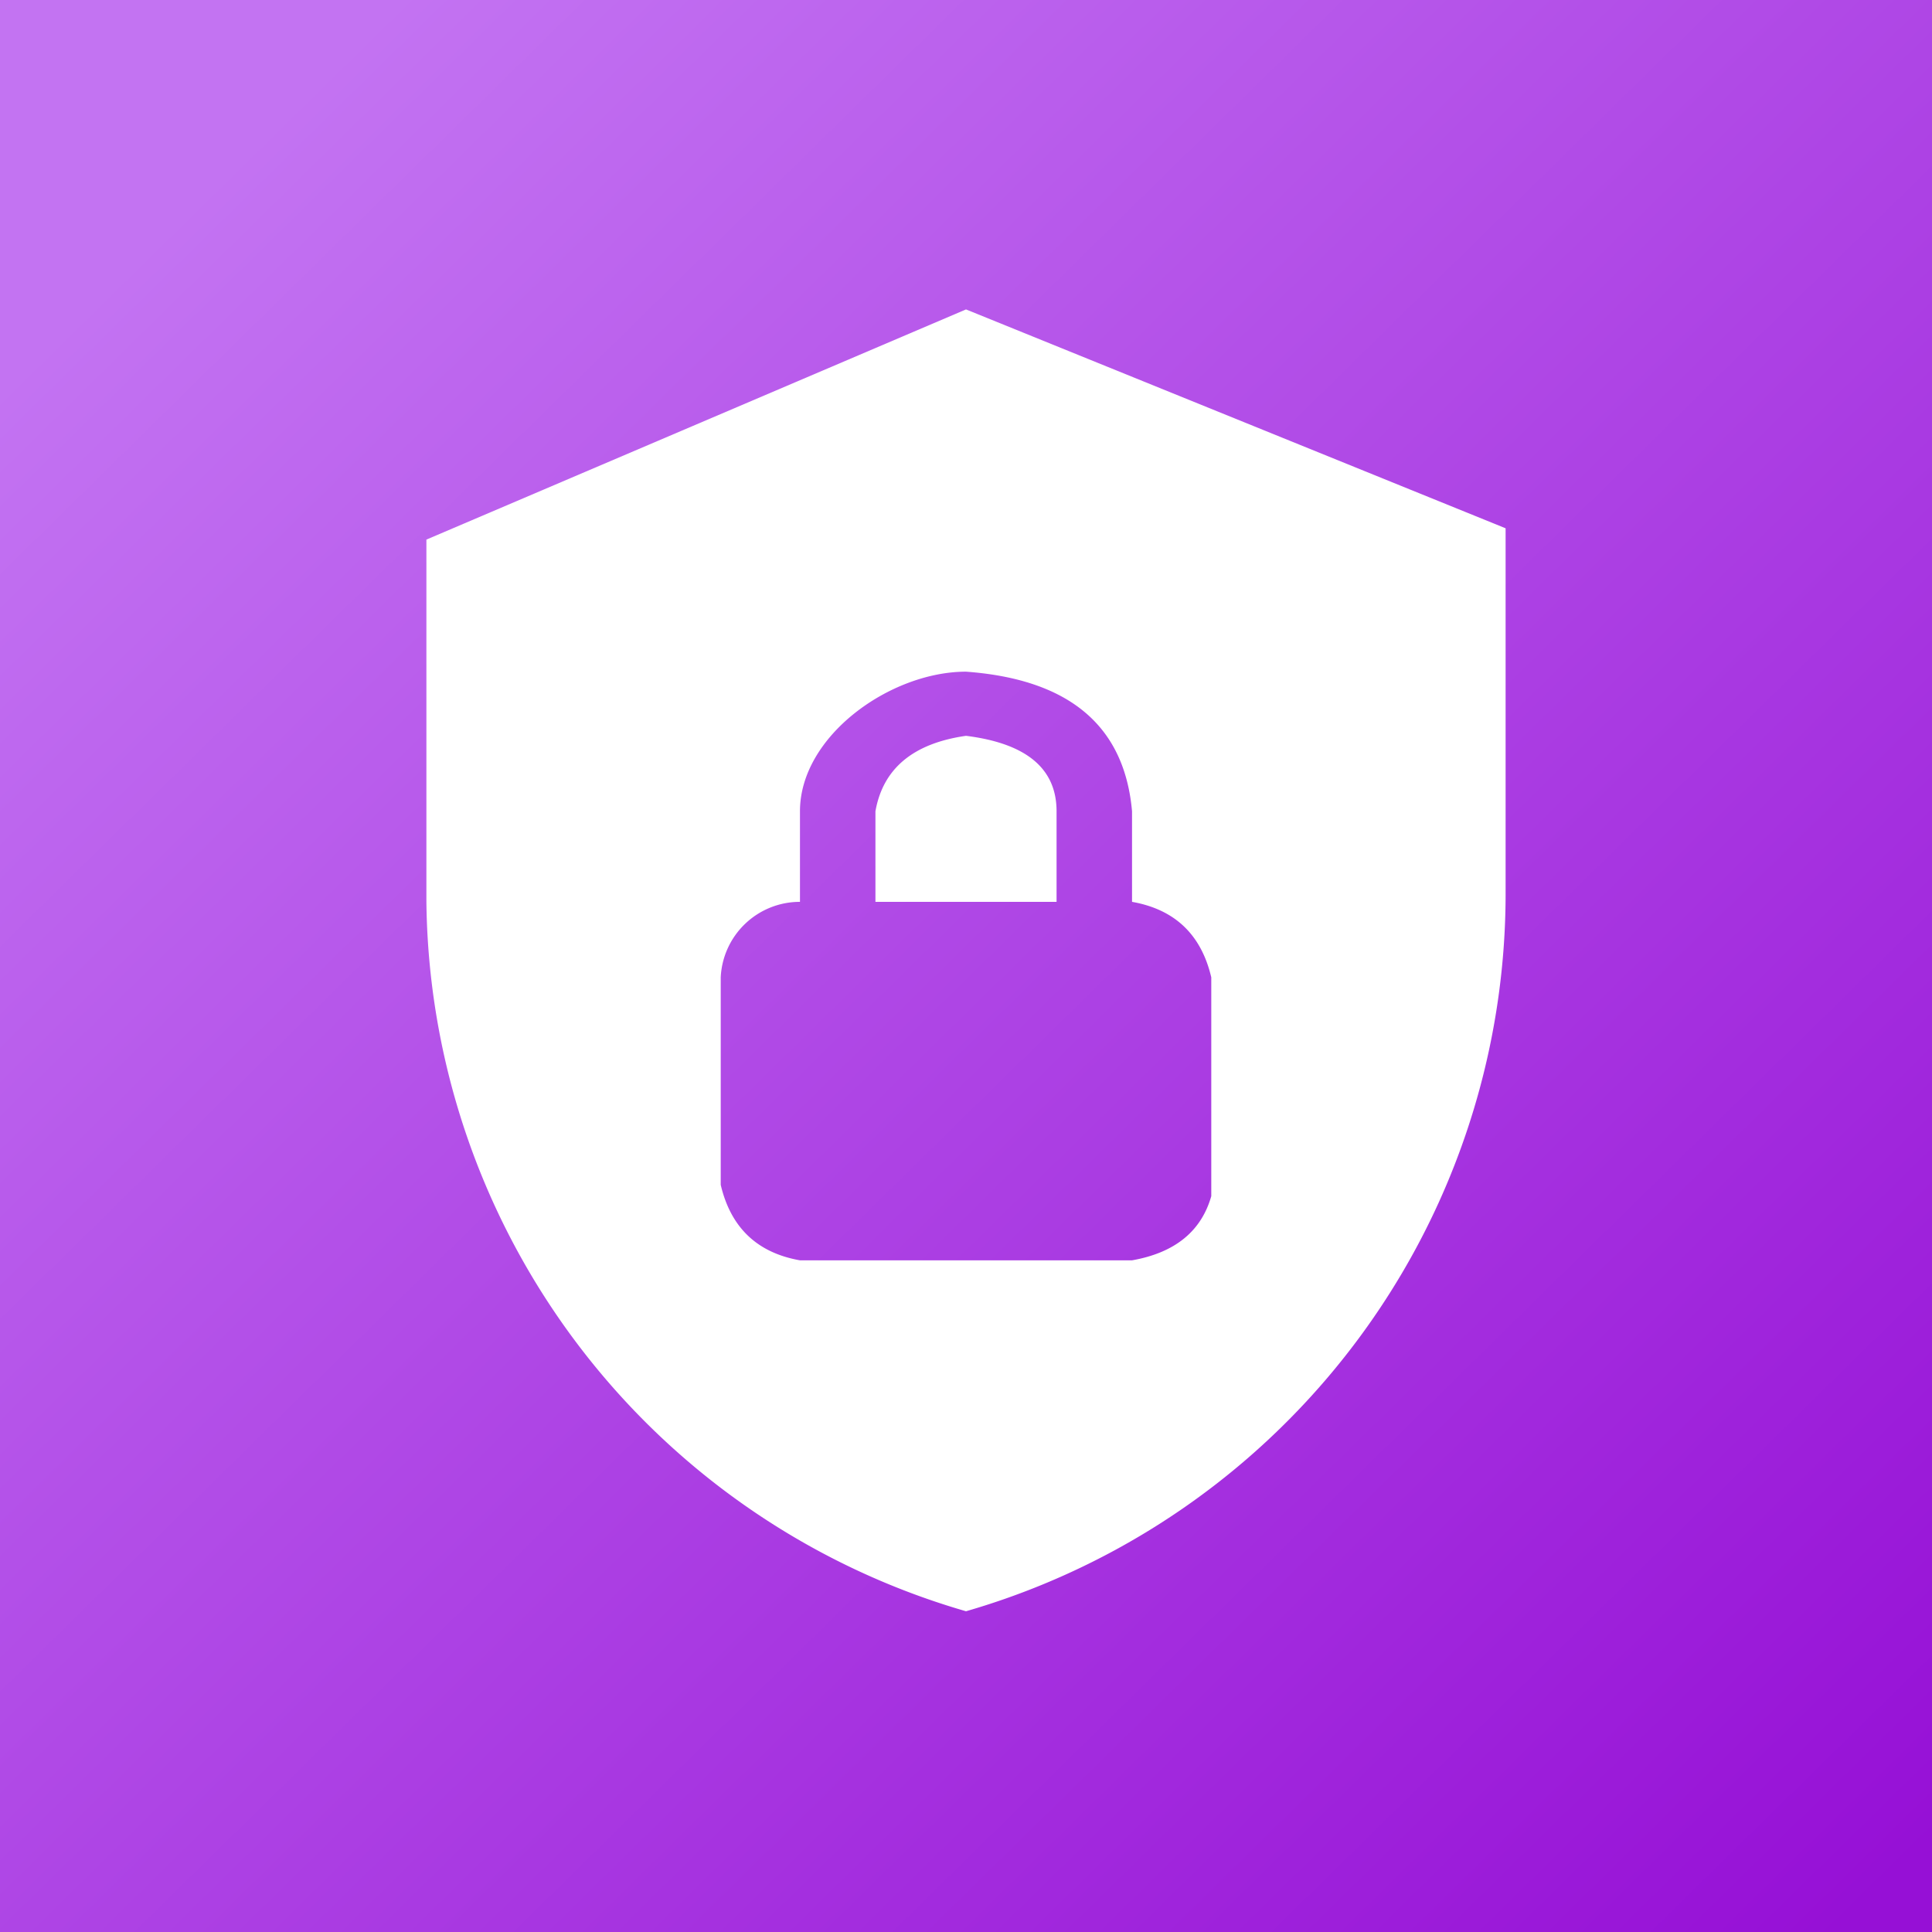
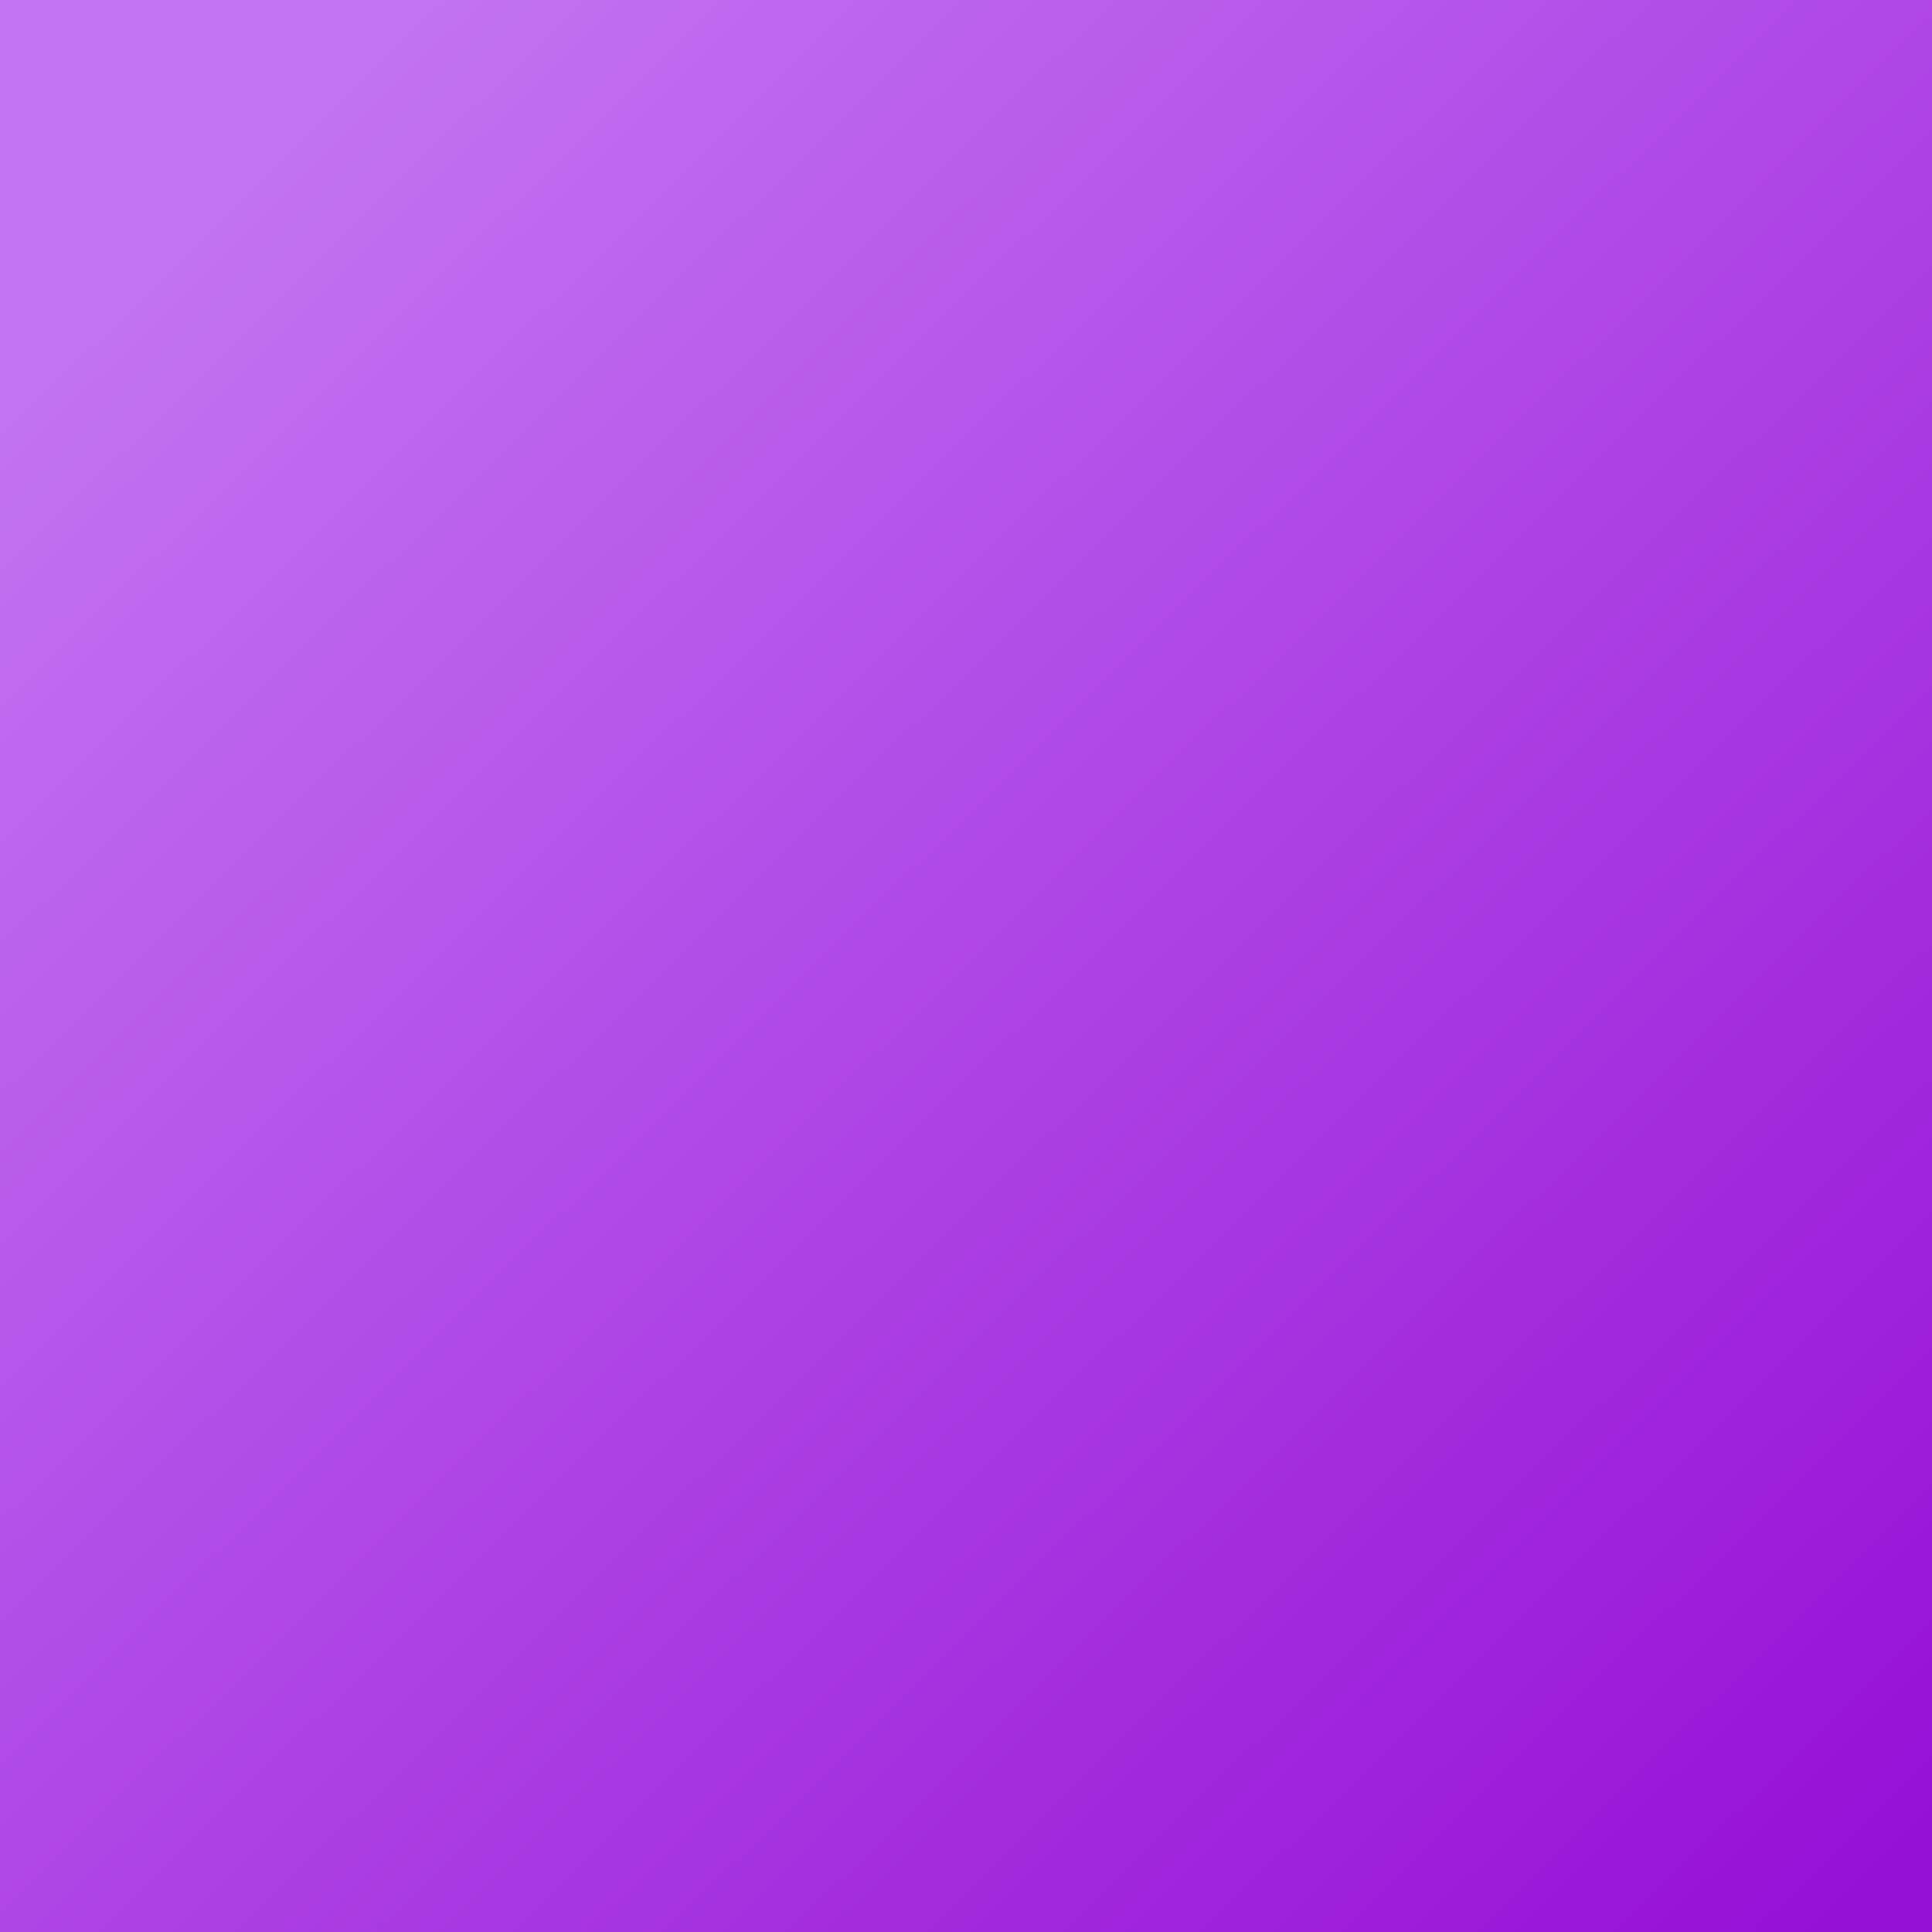
<svg xmlns="http://www.w3.org/2000/svg" aria-label="Ente Auth" role="img" viewBox="0 0 512 512">
  <rect x="0" y="0" width="512" height="512" fill="#333333" stroke="none" />
  <path d="M0 0h512v512H0" fill="url(#a)" />
  <defs>
    <linearGradient id="a" x1="65" x2="509" y1="39" y2="491" gradientUnits="userSpaceOnUse">
      <stop offset="0" stop-color="#c373f2" />
      <stop offset="1" stop-color="#9610d6" />
    </linearGradient>
  </defs>
-   <path fill="#fff" d="m256 82-143 61v96a198 198 90 0 0 143 188 198 198 90 0 0 143-191v-96zm0 96q41 3 44 37v24q17 3 21 20v58q-4 14-21 17h-88q-17-3-21-20v-55a21 21 90 0 1 21-20v-24c0-20 24-37 44-37m0 17q-21 3-24 20v24h48v-24q0-17-24-20" />
</svg>